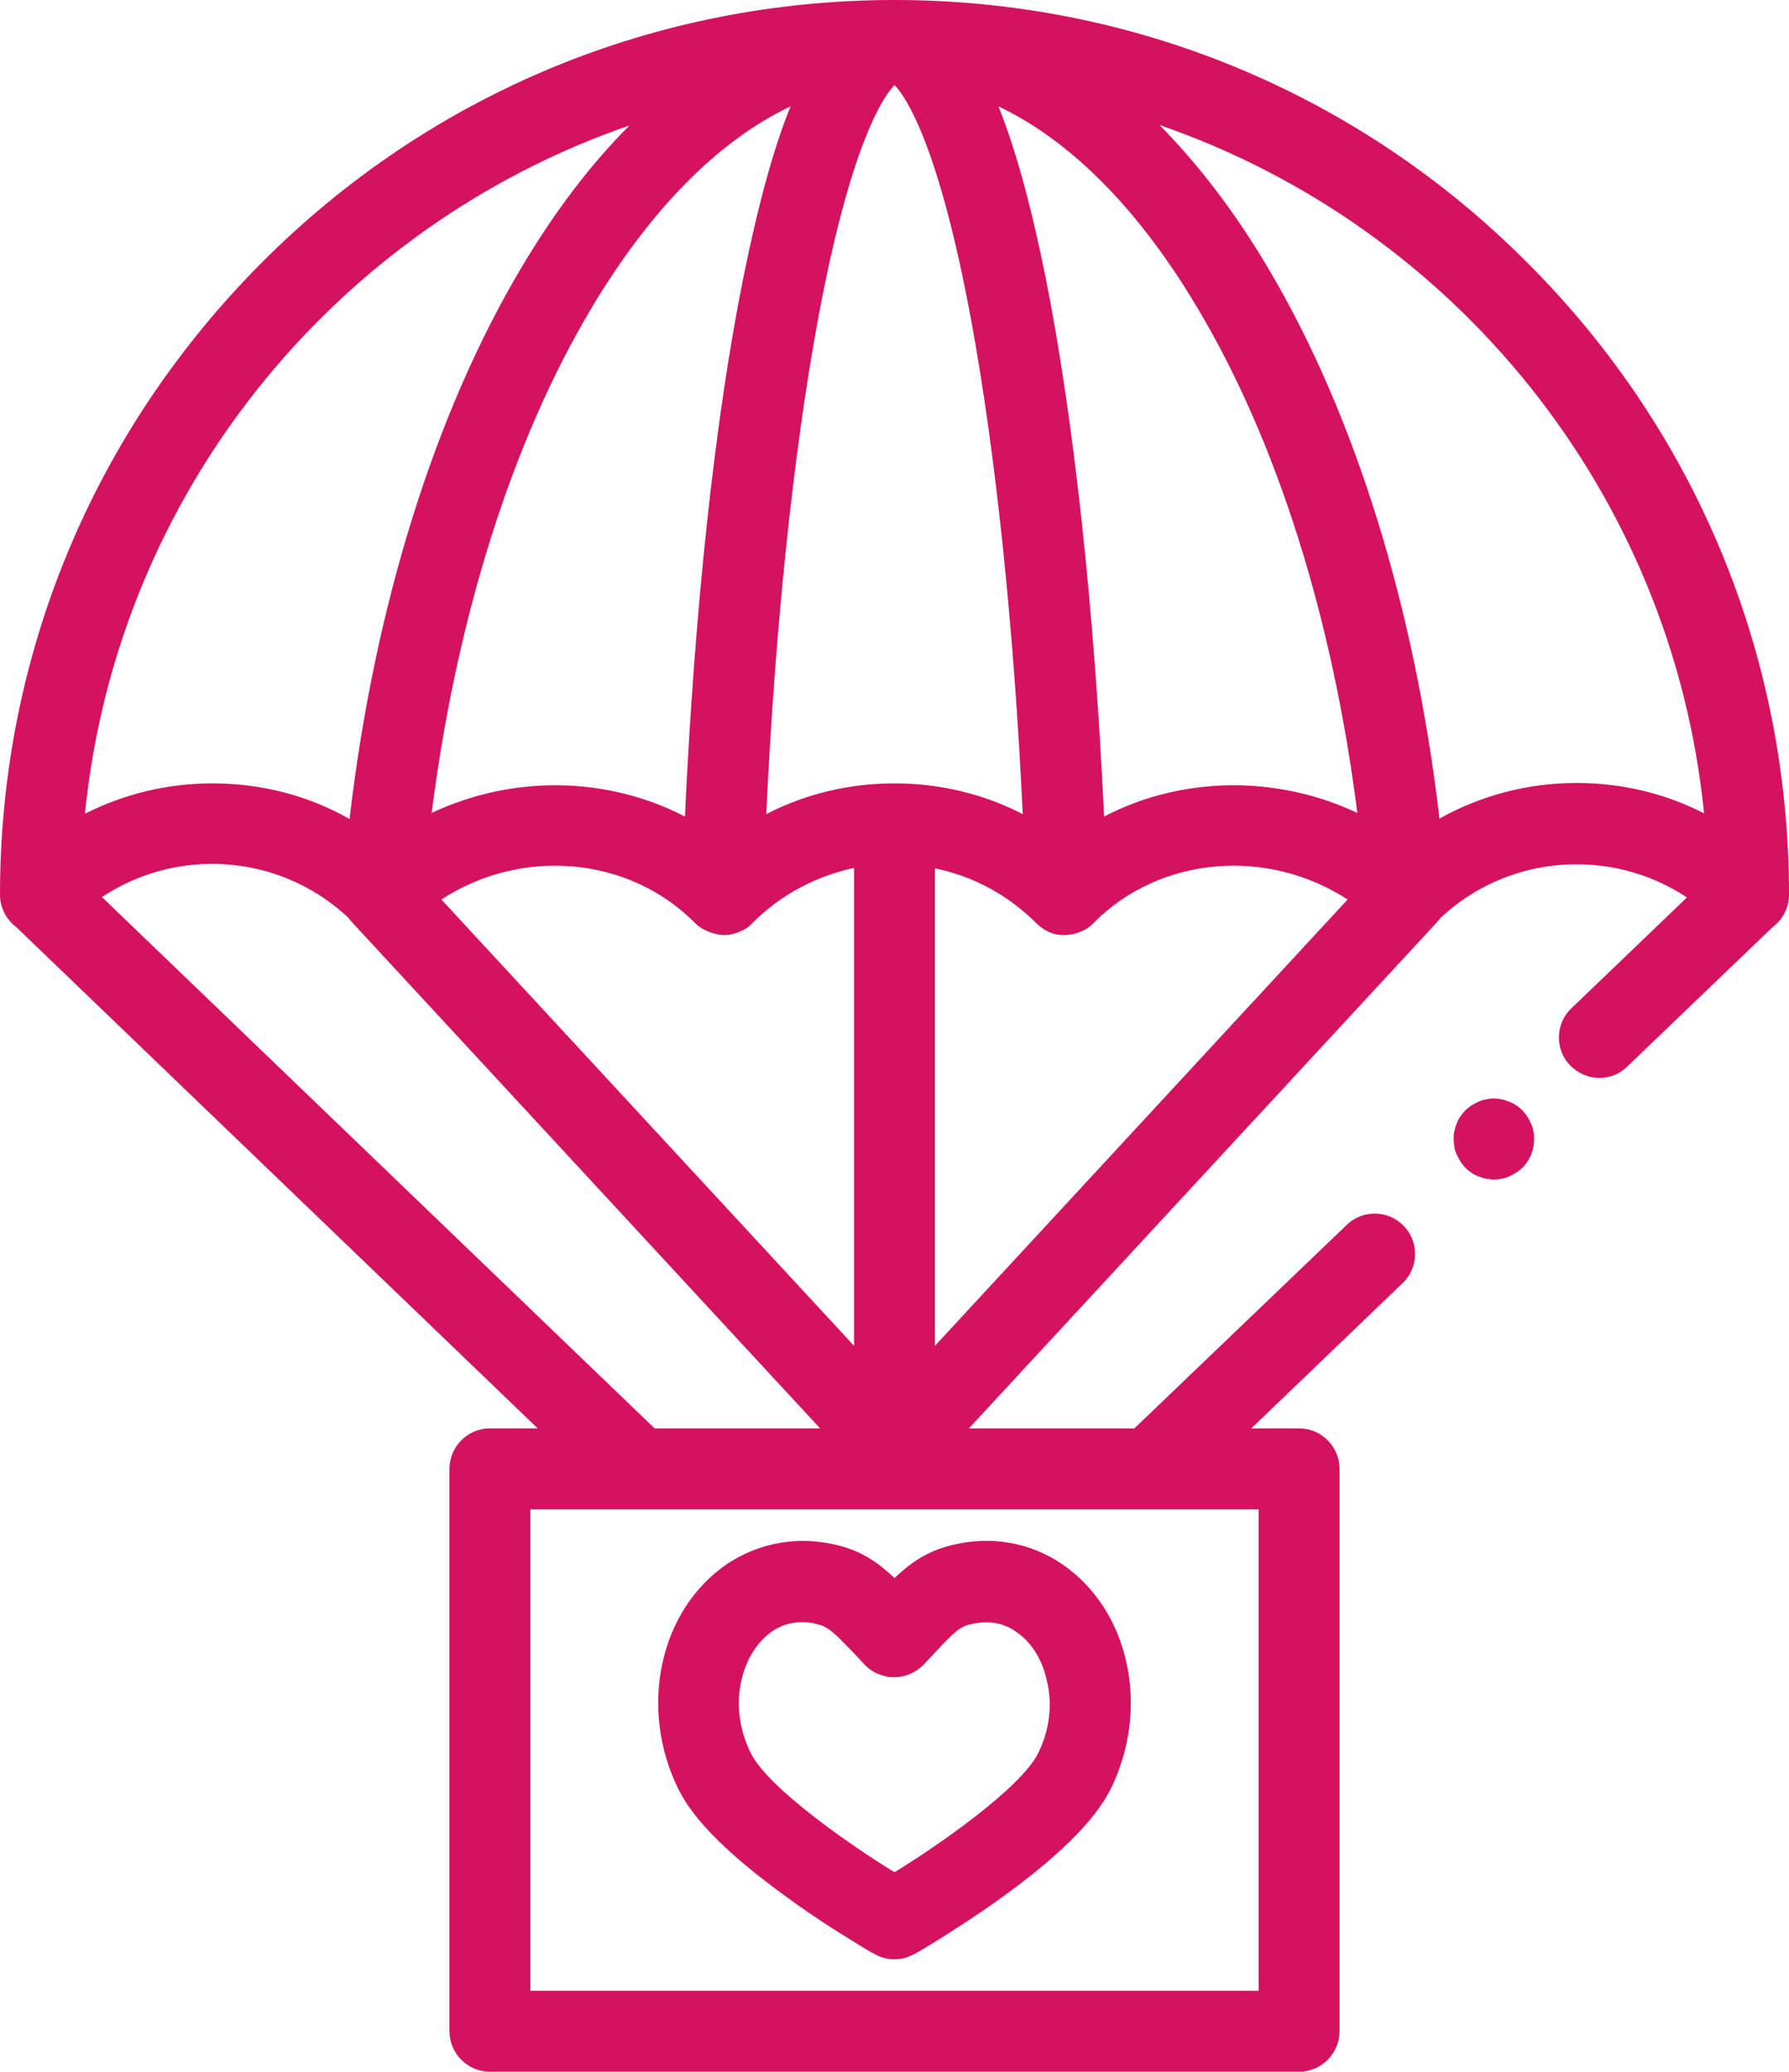
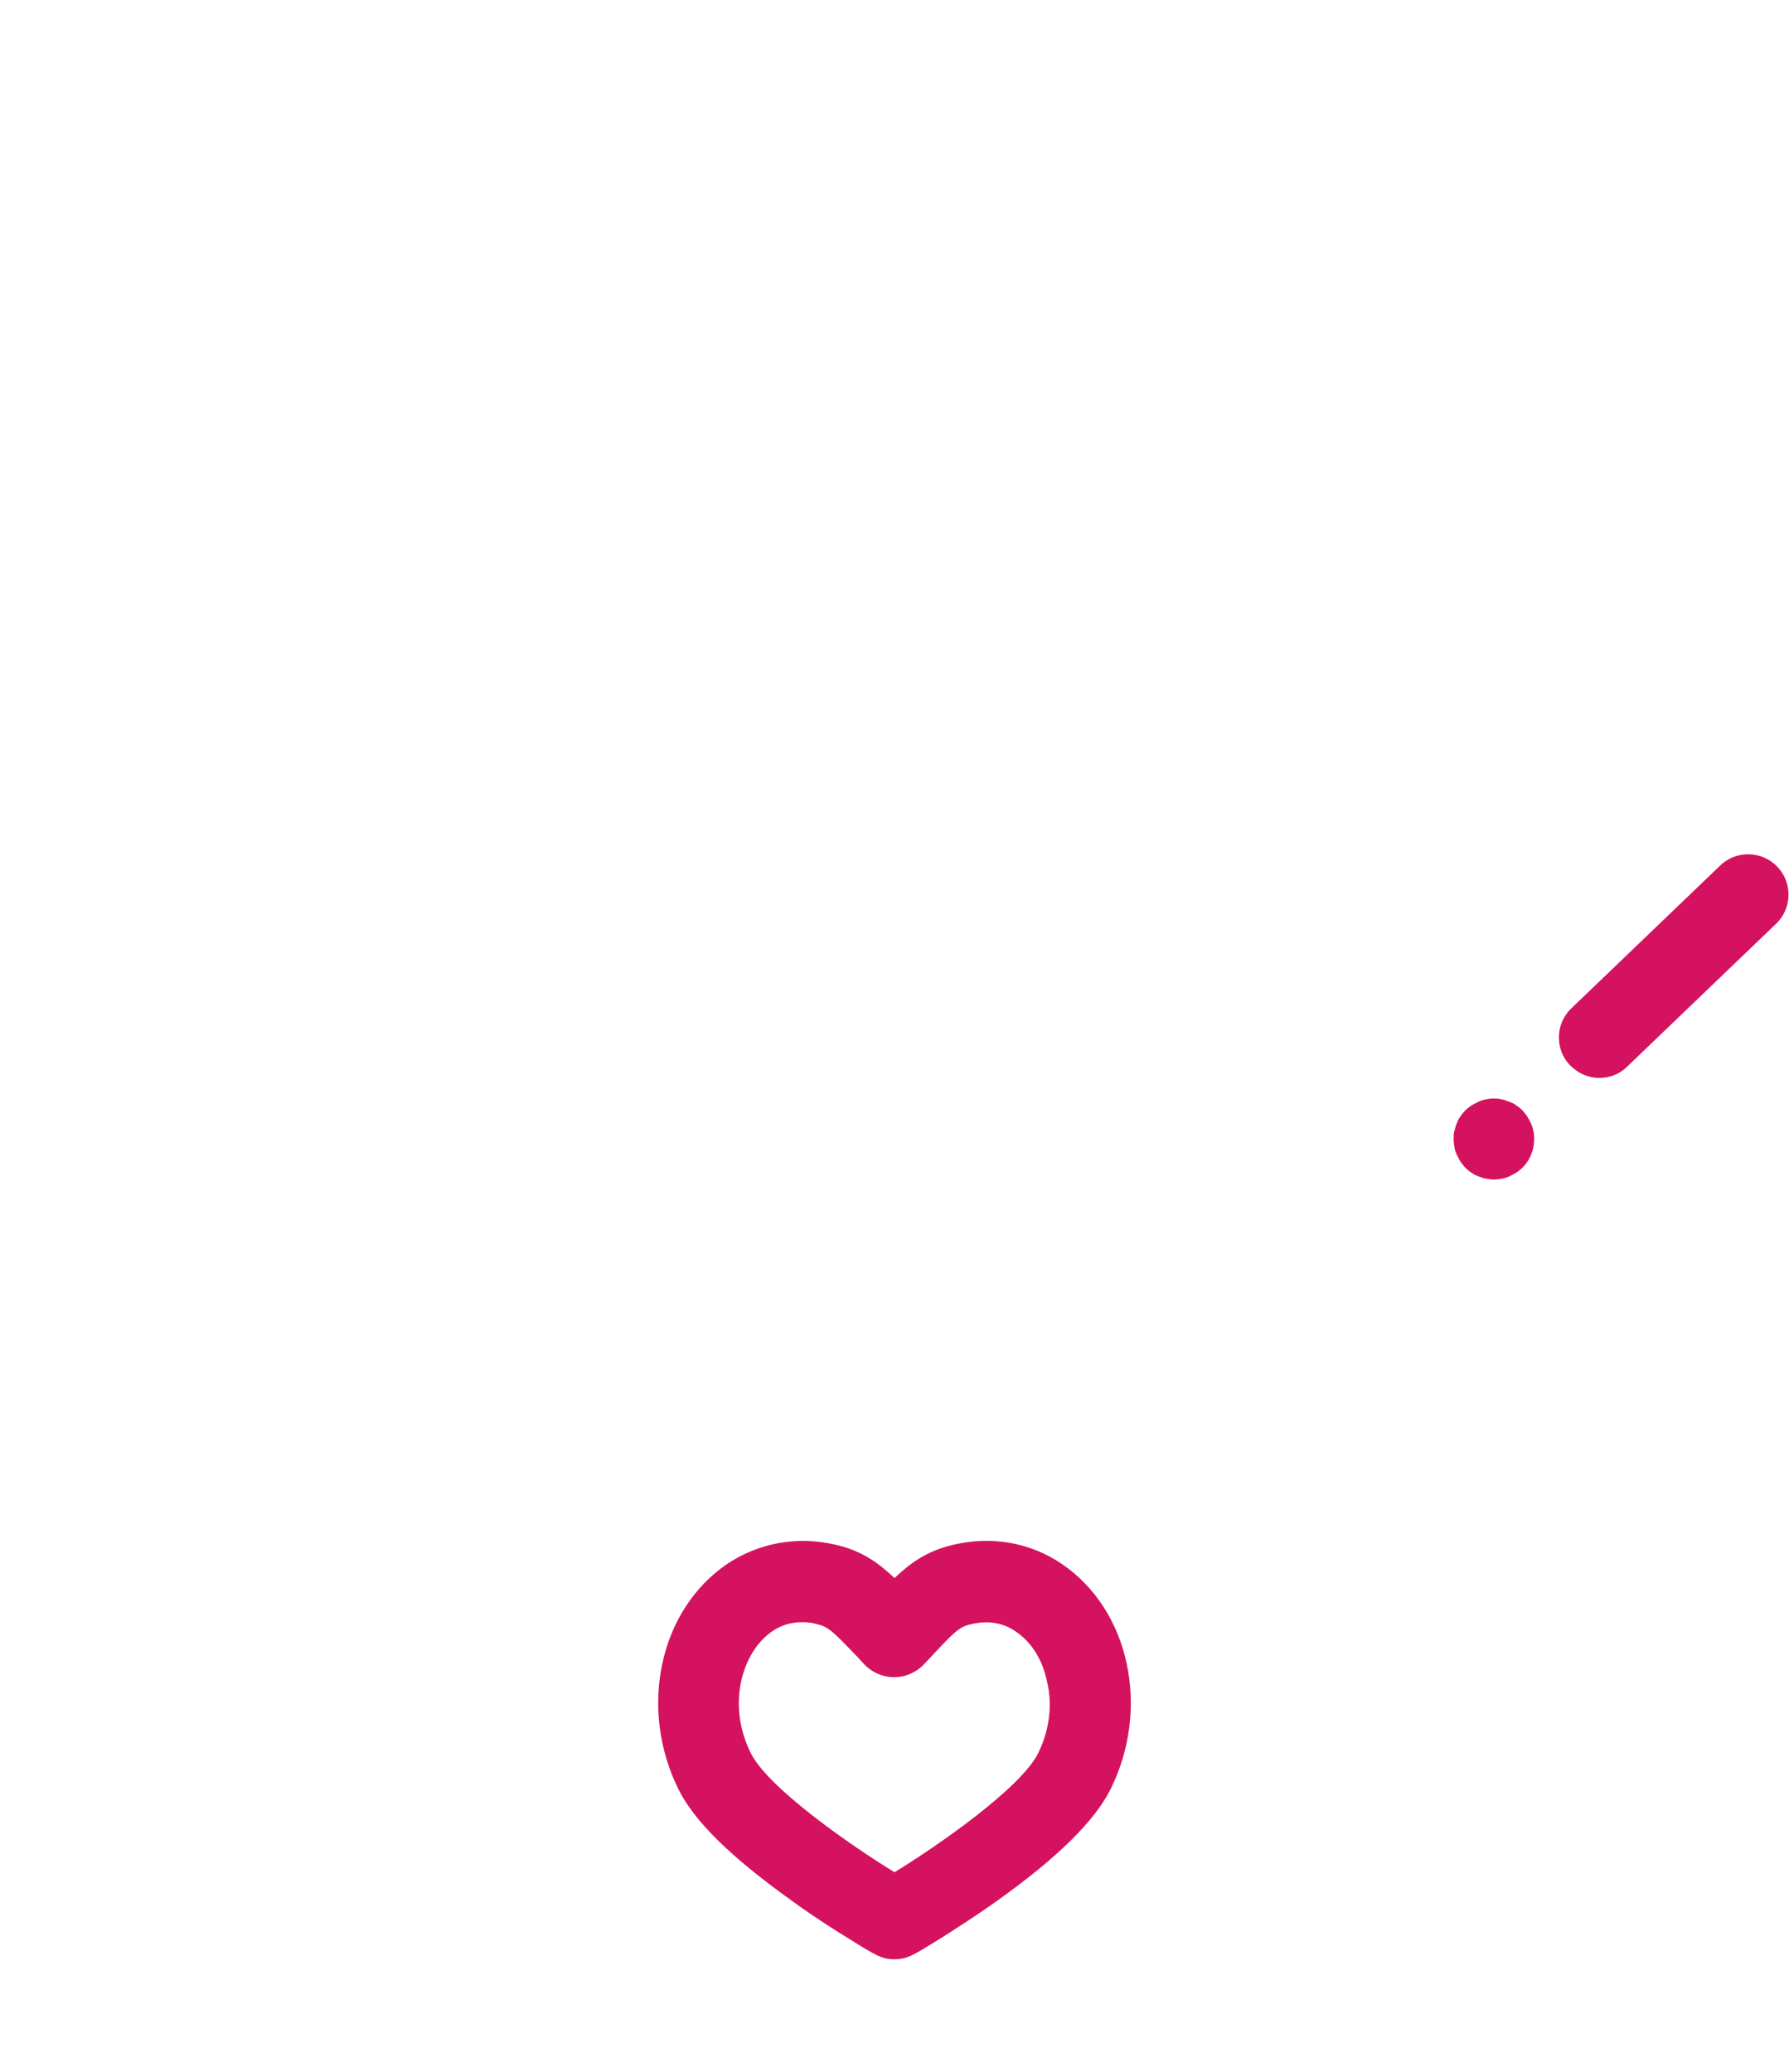
<svg xmlns="http://www.w3.org/2000/svg" id="Layer_1" viewBox="0 0 442.2 512">
  <style>.st0{fill:#d4125f}</style>
  <path class="st0" d="M178.9 221.1zm99.6 190.1c-2.2-10.4-7.9-19.1-15.9-24.6-7.9-5.4-17.5-7.1-27.1-4.8-6.4 1.5-10.5 4.5-14.4 8.2-3.9-3.7-8-6.7-14.4-8.2-9.6-2.3-19.2-.5-27.1 4.8-8 5.5-13.7 14.2-15.9 24.6-2.2 10.3-.8 21.3 4 31 3.9 7.9 13.1 16.9 28.1 27.6 5.5 4 10.7 7.3 14 9.3 6.7 4.2 8.2 5.1 11.3 5.1s4.5-.9 11.3-5.1c3.3-2.1 8.5-5.4 14-9.3 15-10.7 24.1-19.7 28.1-27.6 4.8-9.7 6.2-20.7 4-31zm-21.9 22.1c-4.3 8.6-24.7 22.8-35.5 29.4-10.8-6.6-31.2-20.8-35.5-29.4-2.8-5.6-3.7-11.9-2.4-17.8 1.2-5.4 3.9-9.7 7.6-12.3 2.3-1.6 4.8-2.3 7.5-2.3 1.2 0 2.4.1 3.7.5 2.6.6 3.9 1.8 8.7 6.8 1 1 2 2.1 3.1 3.3 1.9 1.9 4.5 3 7.2 3s5.3-1.1 7.2-3c1.1-1.2 2.2-2.3 3.1-3.3 4.8-5.1 6-6.2 8.7-6.8 4.2-1 8-.4 11.2 1.9 3.8 2.6 6.5 6.9 7.6 12.3 1.4 5.7.6 12-2.2 17.7zM379 279.5c-.1-.6-.3-1.3-.6-1.9-.3-.6-.6-1.2-.9-1.7-.4-.5-.8-1.1-1.2-1.5s-1-.9-1.5-1.2c-.5-.4-1.1-.7-1.7-.9s-1.2-.5-1.9-.6c-1.3-.3-2.6-.3-3.9 0-.6.1-1.3.3-1.9.6-.6.3-1.2.6-1.7.9-.5.4-1.1.8-1.5 1.2s-.9 1-1.2 1.5c-.4.5-.7 1.1-.9 1.7-.3.6-.4 1.2-.6 1.9s-.2 1.3-.2 2c0 .6.1 1.3.2 2s.3 1.3.6 1.9c.3.6.6 1.2.9 1.7.4.5.8 1.1 1.2 1.5s1 .9 1.5 1.2c.5.4 1.1.7 1.7.9s1.2.5 1.9.6c.7.1 1.3.2 2 .2.6 0 1.3-.1 1.9-.2.6-.1 1.3-.3 1.9-.6.6-.3 1.2-.6 1.7-.9.5-.4 1.1-.8 1.5-1.2 1.9-1.9 2.9-4.4 2.9-7.1 0-.6 0-1.3-.2-2zm60.3-65.3c-3.8-4-10.2-4.1-14.1-.3l-36.8 35.3c-4 3.8-4.1 10.2-.3 14.1 2 2 4.6 3.1 7.2 3.1 2.5 0 5-.9 6.9-2.8l36.8-35.3c4-3.8 4.1-10.2.3-14.1z" />
-   <path class="st0" d="M377.4 64.8C335.7 23 280.1 0 221.1 0S106.5 23 64.8 64.8 0 162 0 221.1c0 3.3 1.6 6.2 4.1 8.1L132.9 353h-11.8c-5.5 0-10 4.5-10 10v139c0 5.5 4.5 10 10 10h200c5.5 0 10-4.5 10-10V363c0-5.5-4.5-10-10-10h-11.8l37.4-35.9c4-3.8 4.1-10.2.3-14.1-3.8-4-10.2-4.1-14.1-.3L280.4 353h-40.9l115.7-125.1c.3-.3.6-.7.8-1 9.2-8.6 21.1-13.3 33.7-13.3 13.2 0 25.7 5.2 35.1 14.6 1.9 1.9 4.4 2.9 7.1 2.9h.3c5.5 0 10-4.5 10-10 0-59.1-23-114.6-64.8-156.3zM221.1 21c2.7 2.8 10.9 14.5 19 58.4 6 32.7 10.5 75.3 12.7 121.8-9.7-5-20.5-7.6-31.7-7.6s-22 2.6-31.7 7.6c2.2-46.5 6.7-89.1 12.7-121.8 8.1-43.9 16.3-55.6 19-58.4zm-10 193.5v118.1l-102-110.3c19.6-12.8 46-10.9 62.6 5.7l.5.5c1.5 1.4 4.6 2.6 6.9 2.6 2.1 0 4.8-1.1 6.2-2.3l.7-.7c7-7 15.7-11.6 25.1-13.6zM195.4 26.3c-4.3 10.6-8.1 24.7-11.7 42.5-7 34.8-12 81.5-14.4 133-19.3-10-42.6-10.3-62.6-.9 6.1-48 19.8-91.7 39.4-124.6 14.6-24.5 31.5-41.6 49.3-50zM155.6 31c-9.6 9.6-18.5 21.3-26.7 35.1-21.5 36.1-36.4 84-42.5 136.3-10.2-5.8-21.8-8.8-33.9-8.8-11.1 0-21.8 2.6-31.5 7.5 7.9-79.2 61.8-145 134.6-170.1zM25.2 221.7c8-5.3 17.4-8.2 27.2-8.2 12.6 0 24.5 4.7 33.7 13.3.3.4.5.7.8 1L202.7 353h-40.9L25.2 221.7zM311.1 373v119h-180V373h180zm-80-40.4v-118c9.4 1.9 18.1 6.6 25.1 13.6.1.1.9.8.9.8 1.5 1.1 3.2 2.1 5.8 2.1 2.7 0 5.3-1 7-2.6l.5-.5c16.6-16.6 43-18.5 62.7-5.7l-102 110.3zm41.8-130.8c-2.4-51.5-7.5-98.2-14.4-133-3.6-17.8-7.4-31.8-11.7-42.5 17.8 8.4 34.8 25.5 49.3 50 19.6 32.9 33.3 76.5 39.4 124.6-20-9.4-43.4-9.1-62.6.9zm116.8-8.3c-12.1 0-23.7 3.1-33.9 8.8-6.1-52.3-21-100.2-42.5-136.3-8.2-13.8-17.2-25.5-26.7-35.1C359.4 56 413.3 121.8 421.2 201c-9.6-4.9-20.3-7.5-31.5-7.5z" />
</svg>